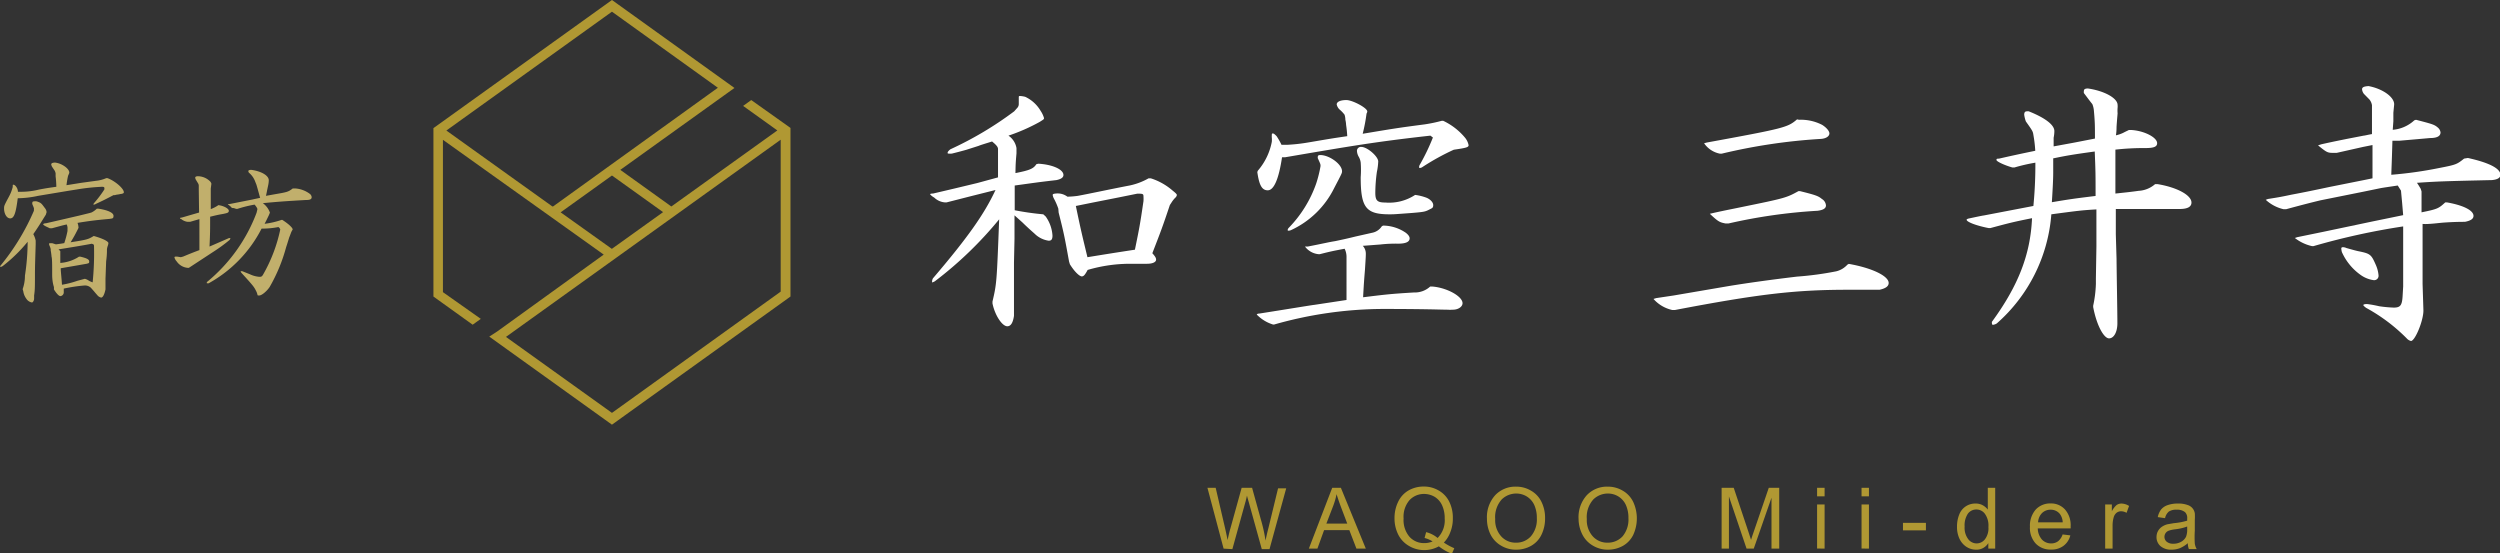
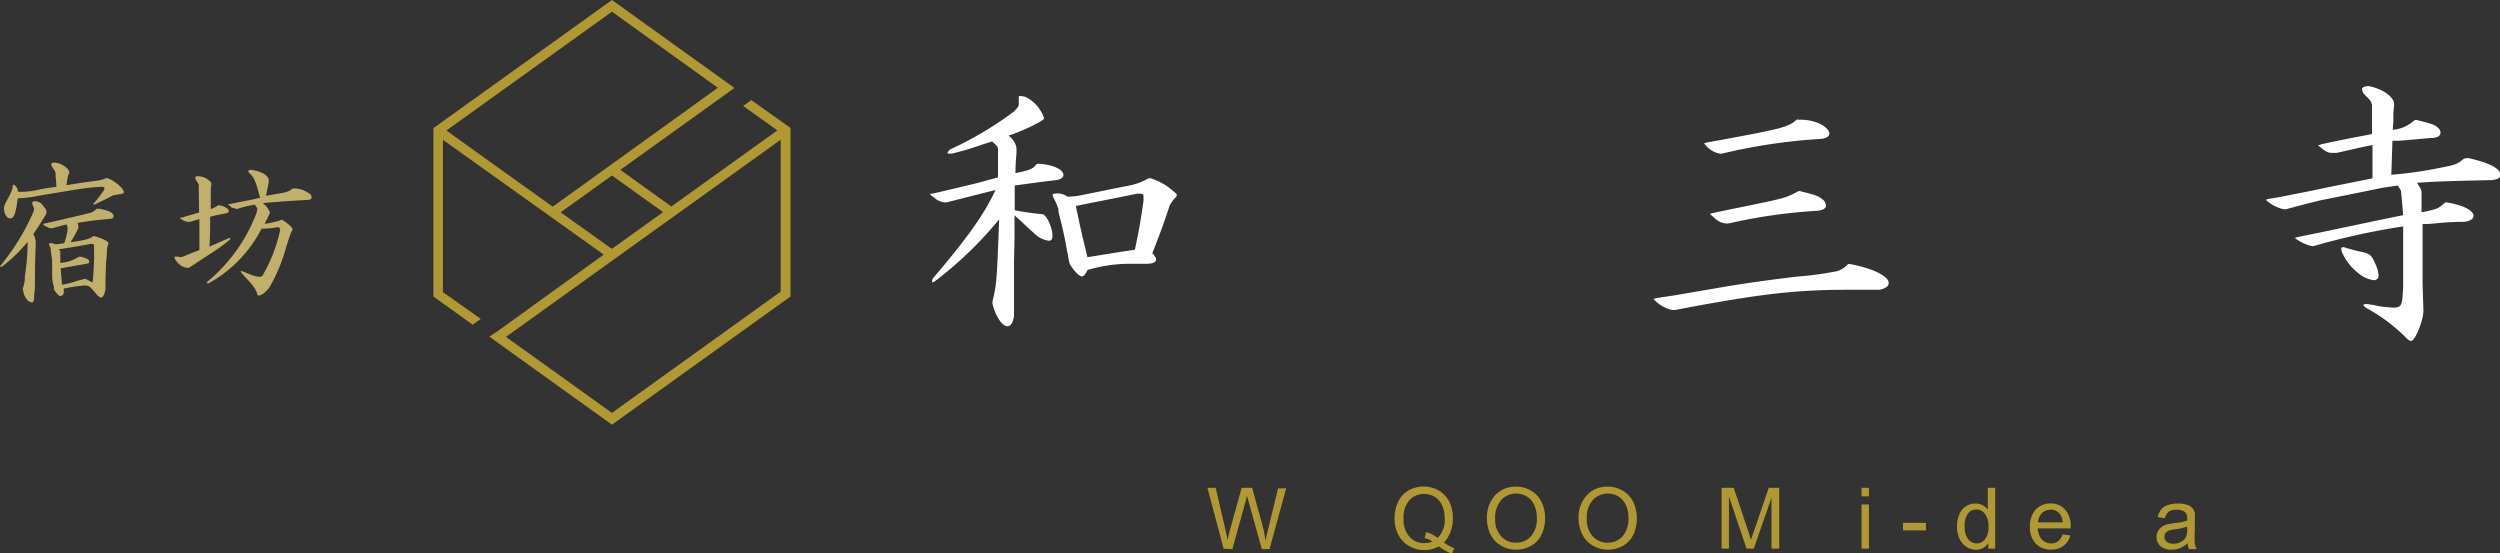
<svg xmlns="http://www.w3.org/2000/svg" width="239.6" height="53.03" viewBox="0 0 239.6 53.03">
  <rect x="0" y="0" width="239.6" height="53.03" fill="#333333" stroke="none" />
  <defs>
    <style>.cls-1{fill:#c1af6c;}.cls-2{fill:#b09833;}.cls-3{fill:#ffffff;}</style>
  </defs>
  <g id="レイヤー_2" data-name="レイヤー 2">
    <g id="レイヤー_1-2" data-name="レイヤー 1">
      <path class="cls-3" d="M99.65,11.68a17.8,17.8,0,0,1-3,1.32,1.81,1.81,0,0,1,.77,1.19v.51c-.08.91-.08,1-.1,1.89,1.31-.26,1.73-.41,2-.85l.18-.05c1.34.07,2.42.54,2.42,1.08,0,.23-.2.39-.67.49-1.83.21-2.09.26-4,.52,0,.75,0,1.24,0,1.47l0,.9a26.41,26.41,0,0,0,2.74.39l.23.21a3.52,3.52,0,0,1,.65,1.83c0,.36-.11.49-.36.49a2.39,2.39,0,0,1-1.35-.67c-.2-.18-.62-.54-1.18-1.09l-.75-.67,0,2.22-.05,2.3c0,.39,0,2.66,0,4.91l0,.2c-.1.68-.31,1-.64,1-.49,0-1.19-1.05-1.42-2.19v-.18c.41-1.73.41-1.91.64-7.88a36.28,36.28,0,0,1-6.14,5.92.83.83,0,0,1-.29.13s0,0,0-.08a.71.71,0,0,1,.08-.31c3.33-3.9,4.93-6.17,6-8.47l-2.35.59-2.35.6h-.12a1.66,1.66,0,0,1-1.06-.47,1.27,1.27,0,0,1-.39-.31c0-.05.13-.07.28-.07l2-.47,2.25-.54L95.65,17c0-1,0-1.19,0-2.15l0-.56c0-.21-.16-.39-.57-.73-.57.18-1.11.34-1.29.42l-1.19.38c-.18.05-.75.21-1.37.36a1.45,1.45,0,0,1-.31,0c-.07,0-.1,0-.1-.08s.08-.18.26-.33a33.43,33.43,0,0,0,6.12-3.64l.33-.37a.54.54,0,0,0,.11-.33s0-.1,0-.62V9.28s0-.08.1-.08a2.45,2.45,0,0,1,.52.08,3.36,3.36,0,0,1,1.47,1.34,2.43,2.43,0,0,1,.33.7c0,.08-.05.13-.13.18ZM101.43,20a6.25,6.25,0,0,0-.44-1,1.08,1.08,0,0,1-.1-.31c0-.1.1-.13.41-.15a1.55,1.55,0,0,1,1,.31,8.32,8.32,0,0,0,1-.08c1.24-.23,2.92-.6,5-1a6.26,6.26,0,0,0,1.78-.68h.21a5.91,5.91,0,0,1,2.11,1.19c.29.23.39.34.39.41a.44.44,0,0,1-.15.26,2.56,2.56,0,0,0-.37.47l-.15.23c-.7,2.09-.83,2.43-1.68,4.62.26.29.36.44.36.62s-.23.39-.88.39-1.21,0-1.62,0a14.41,14.41,0,0,0-4.06.59c-.25.47-.38.62-.56.62s-.62-.33-1.14-1.16l-.08-.26c-.41-2.25-.46-2.58-1-4.7Zm1.68-.26c.52,2.51.62,2.87,1.11,4.91,1.73-.28,2.2-.36,4.55-.72.41-2,.49-2.38.82-4.65a3.31,3.31,0,0,0,0-.46c0-.24-.07-.26-.59-.26l-1.78.36-2.48.49Z" />
-       <path class="cls-3" d="M132.55,21.62a3.9,3.9,0,0,1,2.17.68c.26.2.38.38.38.54,0,.36-.41.54-1.29.51-.13,0-.82,0-1.49.08l-1.71.13a1.09,1.09,0,0,1,.29.75c0,.21,0,.26-.08,1.52-.08,1-.1,1.19-.18,2.66,2.27-.28,2.73-.33,4.88-.46a2.16,2.16,0,0,0,1.55-.57h.18c1.39.1,2.92.93,2.92,1.6,0,.34-.42.62-.91.62a4.6,4.6,0,0,1-.59,0c-.62,0-1.94-.07-6.25-.07a38.52,38.52,0,0,0-10.3,1.49H122a3.67,3.67,0,0,1-1.55-.95c0-.05.11-.1.26-.1,2.79-.44,5.14-.83,5.24-.83l3.1-.47V27l0-.8V24.67a1.76,1.76,0,0,0-.18-.83c-1.11.21-1.27.24-2.38.52l-.13,0a1.83,1.83,0,0,1-1.29-.73l.26,0c1.5-.29,2-.42,2.63-.52.47-.1,1.11-.23,1.94-.44l1.6-.36a1.42,1.42,0,0,0,.93-.62Zm-12-5.26a5.92,5.92,0,0,0,1.34-2.77,2.29,2.29,0,0,0,0-.41,1,1,0,0,1,0-.21c0-.12,0-.18.1-.18s.21.11.36.26a6.46,6.46,0,0,1,.47.83c.25,0,.38,0,.51,0a16.85,16.85,0,0,0,2.07-.23c2.3-.39,2.3-.39,3.72-.6a10.79,10.79,0,0,0-.11-1.08,2.48,2.48,0,0,0-.07-.49,1.58,1.58,0,0,0-.08-.49,3.16,3.16,0,0,0-.47-.49.93.93,0,0,1-.28-.49c0-.26.36-.42.93-.42s2,.75,2,1.09a.37.37,0,0,1-.07.2,16.17,16.17,0,0,1-.37,1.94c2.77-.46,3.18-.54,5.94-.9a14.16,14.16,0,0,0,1.63-.34l.15,0a6.11,6.11,0,0,1,2.1,1.63,1.65,1.65,0,0,1,.33.7c0,.2-.18.26-1.42.44A22.69,22.69,0,0,0,136.34,16a.5.5,0,0,1-.28.1s-.05,0-.05-.08a.44.44,0,0,1,.08-.26,20.28,20.28,0,0,0,1.24-2.58l-.24-.18c-5.29.59-7.64,1-13.91,2.07h-.31c-.31,2.09-.78,3.17-1.37,3.17s-.83-.57-1-1.75Zm2.91,5.75s-.05,0-.05-.07a.38.38,0,0,1,.11-.21,11.53,11.53,0,0,0,2.63-4.26,11.55,11.55,0,0,0,.41-1.65c0-.18,0-.18-.26-.75a.41.41,0,0,1,0-.16c0-.1.08-.15.23-.15.88,0,2.09.88,2.09,1.55,0,.18,0,.18-.77,1.65a8.64,8.64,0,0,1-4.13,4A.69.69,0,0,1,123.43,22.11Zm12.16-3.43a4.81,4.81,0,0,1,1.12.28c.36.16.62.44.62.7s-.11.29-.31.39c-.44.23-.5.26-1.73.36-1.73.13-1.73.13-2.15.13-2.27,0-2.76-.65-2.76-3.56a9.7,9.7,0,0,0,0-1.4,1.51,1.51,0,0,0-.18-.54,1.25,1.25,0,0,1-.18-.57.38.38,0,0,1,.42-.39c.56,0,1.62.91,1.62,1.4a6,6,0,0,1-.13,1,15,15,0,0,0-.15,2c0,.75.2.93.95.93a4.52,4.52,0,0,0,2.82-.7Z" />
      <path class="cls-3" d="M177.19,25.29c2.22.39,3.82,1.16,3.82,1.83,0,.31-.28.52-.87.65-1.37,0-2.2,0-3,0-5.12,0-8.65.42-16.61,1.94h-.26a3.36,3.36,0,0,1-1.8-1.06l.26-.08,1.67-.25,5.32-.91c1.71-.28,3.9-.59,6.51-.9A30.76,30.76,0,0,0,176,26a2.13,2.13,0,0,0,1.06-.64Zm-4.77-13.81a4.44,4.44,0,0,1,2.22.49c.41.26.69.59.69.82s-.25.47-.77.52A54.57,54.57,0,0,0,165,14.73h-.15a2.39,2.39,0,0,1-1.53-1l.26-.07c7.49-1.37,7.75-1.45,8.65-2.22Zm.1,6.84c1.45.36,1.75.46,2.09.75a.79.79,0,0,1,.39.62c0,.28-.26.44-.8.51a51.39,51.39,0,0,0-8.55,1.22h-.26c-.59-.11-.72-.18-1.52-.93l.34-.08c1.16-.26,2.22-.46,2.58-.54,4.31-.88,4.41-.91,5.57-1.55Z" />
-       <path class="cls-3" d="M198.78,13.67l2-.39c0-1.24,0-1.55-.1-2.66a2.07,2.07,0,0,0-.15-.64c-.29-.36-.55-.72-.81-1.06a.59.59,0,0,1,0-.21c0-.15.11-.23.39-.23,1.58.23,2.84.93,2.84,1.58a1.45,1.45,0,0,1,0,.28,3.14,3.14,0,0,0,0,.52c0,.05-.05.54-.1,1.29,0,.1,0,.46-.06.82a3.32,3.32,0,0,0,.68-.23c.28-.15.41-.2.56-.28h.26c1.24.08,2.45.72,2.45,1.26,0,.34-.31.47-1.11.47a25,25,0,0,0-2.89.15c0,2,0,2.07,0,4.21.93-.1,1.45-.15,2.22-.26a2.61,2.61,0,0,0,1.58-.64l.26,0c1.86.31,3.23,1.06,3.23,1.76,0,.41-.37.62-1.14.62-.1,0-.65,0-1,0-1.19,0-1.88,0-2.76,0-.72,0-1.24,0-2.35,0l0,2.43.07,2.37c0,.73.08,5.09.08,6.15,0,.85-.34,1.45-.8,1.45s-1.16-1.12-1.52-3v-.13a11.5,11.5,0,0,0,.26-2.09v-.52l.05-3.07V20.07c-1.37.08-1.63.11-4.32.47A15.49,15.49,0,0,1,191.37,31a.88.88,0,0,1-.36.13c-.08,0-.11-.05-.11-.28,2.53-3.46,3.7-6.46,3.85-9.94-1.88.38-2.17.46-4,.95h-.15c-1.19-.23-2.12-.59-2.12-.8,0-.05.1-.1.26-.13.62-.13,1.21-.26,1.39-.28l4.75-.91a40.8,40.8,0,0,0,.19-4.15,16.91,16.91,0,0,0-2,.46h-.21c-.74-.21-1.52-.57-1.52-.72s.1-.11.26-.13c1.14-.26,1.73-.39,3.46-.75a12.56,12.56,0,0,0-.18-1.52c-.05-.34-.08-.39-.72-1.29A3.11,3.11,0,0,1,194,11c0-.23.08-.33.26-.33a.65.65,0,0,1,.18,0c1.55.62,2.45,1.29,2.45,1.89a3.12,3.12,0,0,1-.07.64v.83Zm-2,1.5c0,.62,0,1,0,1.39,0,.57-.05,1.58-.13,2.82,1.73-.29,2.07-.34,4.19-.6,0-2.09,0-2.27-.08-4.26C198.65,14.81,198.08,14.91,196.82,15.17Z" />
      <path class="cls-3" d="M231.55,11.48c1.57.41,1.75.46,2.06.72a.72.72,0,0,1,.29.49c0,.36-.34.54-1,.54l-1.24.11-1.73.15-.64,0-.05,1.63-.06,1.63a38.58,38.58,0,0,0,4.6-.65c1.6-.31,1.68-.34,2.38-.9l.36-.06c2,.44,3.12,1,3.12,1.61,0,.28-.26.46-.82.51-4.88.11-5.22.13-7.18.26.18.26.2.31.36.57l.08.26,0,1,0,1c1.52-.31,1.63-.36,2.27-.95h.18c1.58.28,2.53.77,2.53,1.29,0,.28-.26.46-.82.57-1,0-1.68.05-2,.07s-1,.11-1.47.13a3.65,3.65,0,0,1-.59,0l0,2,0,2.58v1.16l.08,2.56c0,1-.81,2.92-1.19,2.92a.8.8,0,0,1-.42-.26,16.77,16.77,0,0,0-3.89-2.92c-.13-.1-.26-.21-.26-.26s.1-.1.36-.1a10.81,10.81,0,0,1,1.16.21,12.36,12.36,0,0,0,1.39.13c.65,0,.81-.21.86-1.17l.05-.85V21.7a66.63,66.63,0,0,0-8.6,1.89h-.13a4.13,4.13,0,0,1-1.65-.78l.23-.08,2.48-.51,4.75-1,2.92-.6-.1-1.18-.11-1.17-.31-.49c-.85.13-1.44.21-1.68.26l-1.65.34-4.08.82c-.46.11-1.6.39-3.28.85h-.26a3.77,3.77,0,0,1-1.7-.9l.21-.08c1.16-.18,1.39-.23,2.24-.41,1.24-.23,2.48-.49,3.7-.75l3.2-.64.88-.18V16c0-.65,0-1,0-2.1l-.9.18-2.53.57h-.26c-.6,0-.65,0-1.53-.72l.31-.1c1.14-.26,2.33-.49,2.46-.52l1.6-.31c.1,0,.38-.08.8-.15,0-.81,0-1.12,0-1.53v-.88l0-.36a1.19,1.19,0,0,0-.24-.54L226.56,9a.83.83,0,0,1-.18-.44c0-.2.18-.28.62-.31,1.4.26,2.56,1.11,2.45,1.84l-.07.72,0,.8-.06.83a3.47,3.47,0,0,0,2.07-.91Zm-7.16,12.31c0-.05.06-.1.16-.1a.88.88,0,0,1,.33.08c.52.15,1,.28,1.17.31,1.13.23,1.21.31,1.65,1.31a3.15,3.15,0,0,1,.26,1,.42.42,0,0,1-.47.46,2.81,2.81,0,0,1-1.19-.46,5.39,5.39,0,0,1-1.85-2.22A1.52,1.52,0,0,1,224.39,23.79Z" />
      <path class="cls-1" d="M4.39,20.58c-.54.86-.61,1-1.2,1.86a2.12,2.12,0,0,1,.23.62v.35c-.06,1.89-.06,1.95-.07,2.66,0,1.42,0,1.72-.08,2.24v.3c0,.2-.12.38-.21.38a.8.8,0,0,1-.53-.35,1.58,1.58,0,0,1-.3-.73l-.06-.2a3.76,3.76,0,0,0,.22-1.29,21.75,21.75,0,0,0,.26-3.25A14.59,14.59,0,0,1,.26,25.5a1,1,0,0,1-.23.1,0,0,0,0,1,0,0,.7.7,0,0,1,0-.12A21.83,21.83,0,0,0,3.25,20.2l0-.12a.2.2,0,0,0,0-.1c0-.05,0-.05-.15-.41a.37.37,0,0,1,0-.15c0-.08.06-.12.15-.12a1,1,0,0,1,.28,0c.41.15.41.15.77.64a.71.71,0,0,1,.16.34.22.22,0,0,1,0,.08Zm2.13-3.72c-.08.39-.09.45-.15.89l1.43-.23,1.39-.19a3.29,3.29,0,0,0,1-.26h.1c.73.26,1.58,1,1.58,1.36a.11.11,0,0,1-.07.1.6.6,0,0,1-.23.06l-.25.05a1.23,1.23,0,0,0-.3.06l-.14,0c-.8.42-.92.48-1.69.84a.37.37,0,0,1-.19.07,0,0,0,0,1-.05,0A.24.24,0,0,1,9,19.48,10.84,10.84,0,0,0,10,18.16.45.45,0,0,0,10,18c0-.06-.06-.09-.18-.1a19.33,19.33,0,0,0-2.47.26l-.82.13-2.88.48A9.66,9.66,0,0,1,1.7,19c-.18,1.46-.36,1.93-.72,1.93S.39,20.44.39,20c0-.28,0-.28.47-1.16a3.92,3.92,0,0,0,.36-.92c0-.19,0-.22.06-.22a.36.36,0,0,1,.18.09.87.87,0,0,1,.26.59h.39a7.09,7.09,0,0,0,1.62-.21c.74-.14.84-.15,1.67-.27a9.82,9.82,0,0,0-.07-1l0-.29a.82.82,0,0,0-.12-.3L5,16a.72.72,0,0,1-.09-.24c0-.11.11-.17.36-.18a2,2,0,0,1,.75.25c.37.21.61.48.62.68a.32.32,0,0,1,0,.07ZM9.44,20c.9.14,1.44.39,1.44.68s-.12.25-.39.3c-1.45.13-2,.21-3.06.38a1.48,1.48,0,0,1,.09.4.22.22,0,0,1,0,.09l-.12.24c-.24.47-.29.56-.63,1.13,1.59-.25,1.68-.28,2.21-.6H9c.83.23,1.39.51,1.39.68a1.07,1.07,0,0,1-.08.31,2.14,2.14,0,0,0-.06.27V24c0,.58-.08,1-.08,1.12l-.06,1.61c0,.12,0,.4,0,.83l0,.18c-.11.51-.26.78-.42.78a.65.65,0,0,1-.37-.24c-.07-.08-.18-.2-.3-.35l-.3-.34a.82.82,0,0,0-.61-.23,14.91,14.91,0,0,0-2,.3v.15l0,.26a.37.37,0,0,1-.31.31c-.14,0-.35-.19-.63-.64l0-.23C5,27,5,26.46,5,26.28c0-.9,0-1.5-.06-1.68A5.28,5.28,0,0,0,4.86,24l0-.13a1.65,1.65,0,0,0-.1-.29.78.78,0,0,1-.06-.19c0-.05,0-.08.12-.08l.19,0,.35.11c.36-.05.42-.05.8-.12a9,9,0,0,0,.31-1.16l0-.2a.81.81,0,0,0-.08-.43l-.42.1-1,.27-.19,0-.38-.18c-.15-.08-.26-.15-.26-.2s.11-.1.26-.1l.48-.11.65-.15,2.07-.48c.94-.23,1-.24,1.18-.3A2,2,0,0,0,9.28,20ZM5.78,24.07l0,.56,0,.57a3.78,3.78,0,0,0,1.79-.6l.14,0c.63.15.84.27.84.46s-.06.15-.2.21l-1.2.21-1.33.23c0,.3.08.93.12,1.58a8.74,8.74,0,0,0,1.48-.38l.71-.19a1.15,1.15,0,0,1,.4.19,2.59,2.59,0,0,0,.35.15,28,28,0,0,0,.13-3.47c0-.17-.06-.18-.22-.23-.62.12-1.67.3-3.18.54Z" />
      <path class="cls-1" d="M19.05,18.17v-.32A.45.45,0,0,0,19,17.6l-.23-.38a.47.47,0,0,1-.06-.19c0-.09.09-.14.27-.14a1.69,1.69,0,0,1,1.11.45.5.5,0,0,1,.17.27l-.06.47,0,.59c0,.63,0,.72,0,1.37a3.16,3.16,0,0,0,.73-.38h0c.54.07,1,.34,1,.54s-.17.22-.53.3c-.58.1-.67.13-1.26.27,0,1.32,0,1.53-.06,2.86l1.86-.81h0c.09,0,.14,0,.14,0A.29.29,0,0,1,22,23a15.28,15.28,0,0,1-1.52,1.11l-2.38,1.56-.1,0a1.41,1.41,0,0,1-1.06-.61.91.91,0,0,1-.22-.38q0-.09.12-.09l.12,0,.37.06.22-.06c.7-.29.82-.34,1.56-.62V21l-.89.26-.24,0a1.22,1.22,0,0,1-.63-.28c-.05,0-.09,0-.09-.06s.06-.06.17-.07l.82-.24.83-.24Zm6.59-.12c-.07.32-.07.38-.15.72l.83-.15c1.25-.21,1.32-.24,1.74-.56l.22,0a2.63,2.63,0,0,1,1.44.54.45.45,0,0,1,.15.29c0,.21-.15.28-.59.28-2.1.12-2.69.17-4.09.3a1.92,1.92,0,0,1,.68.91,0,0,0,0,1,0,0l-.1.24c-.18.38-.21.44-.41.83A8,8,0,0,0,27,21.07l.05,0c.64.41,1,.77,1,.92a0,0,0,0,1,0,0l-.13.24c-.08.21-.15.41-.18.47s-.15.5-.32,1a15.85,15.85,0,0,1-1.58,3.81c-.27.4-.75.81-1,.81s-.08,0-.29-.42-.27-.5-1.41-1.75a.33.33,0,0,1-.08-.16s0,0,.06,0h.09l.73.29a2.57,2.57,0,0,0,.91.25c.17,0,.25,0,.38-.24A14.83,14.83,0,0,0,26.86,22a.41.41,0,0,0-.18-.24,8,8,0,0,1-1.61.15A12.48,12.48,0,0,1,20,27.15a.35.35,0,0,1-.13,0s-.05,0-.05,0,0-.06,0-.11a15.75,15.75,0,0,0,4.77-6.65l.08-.34v0c0-.06-.07-.21-.27-.44a12.05,12.05,0,0,0-1.65.41h-.11l-.24-.08c-.16,0-.18,0-.27-.12l-.21-.18s-.08-.06-.08-.08a.28.28,0,0,1,.14,0l2.17-.43.78-.17c-.17-.6-.18-.67-.35-1.25l-.12-.3a2,2,0,0,0-.57-.83.24.24,0,0,1-.09-.18c0-.07.09-.12.29-.12,1,.14,1.67.56,1.67,1a2.37,2.37,0,0,1-.05.44Z" />
      <path class="cls-2" d="M75.76,28.42l0-16.16L72,9.59l-.78.56L74.5,12.5l0,0L64.34,19.79l0,0-4.89-3.51,0,0L70.39,8.43,58.65,0,41.54,12.28V28.42l3.76,2.7.78-.56L42.45,28V13.4l15.41,11,0,0L47.65,31.77l-.76.49L58.65,40.7ZM52.93,19.78,42.78,12.51l0,0L58.65,1.12v0L68.8,8.41l0,0L53,19.79Zm.8.57,4.92-3.53v0l4.9,3.51-4.91,3.52ZM48.49,32.29l0,0L74.82,13.39v.06l0,14.5h0L58.65,39.57h0Z" />
      <path class="cls-2" d="M117.27,52.58l-1.55-5.83h.79l.89,3.82c.09.4.18.8.25,1.19.14-.62.23-1,.26-1.07L119,46.75H120l.83,3a15.22,15.22,0,0,1,.46,2.06c.07-.36.17-.79.29-1.26l.91-3.75h.78l-1.6,5.83h-.74l-1.23-4.44c-.11-.38-.17-.6-.19-.69-.06.27-.11.5-.17.69l-1.23,4.44Z" />
-       <path class="cls-2" d="M125.44,52.58l2.24-5.83h.83l2.39,5.83H130l-.68-1.77H126.9l-.64,1.77Zm1.68-2.4h2l-.61-1.61c-.18-.49-.32-.89-.41-1.21a7.37,7.37,0,0,1-.32,1.11Z" />
      <path class="cls-2" d="M138.38,52a5.52,5.52,0,0,0,1,.54l-.23.53a4.68,4.68,0,0,1-1.25-.71,2.89,2.89,0,0,1-1.43.36A2.82,2.82,0,0,1,135,52.3a2.58,2.58,0,0,1-1-1.08,3.44,3.44,0,0,1-.35-1.56,3.55,3.55,0,0,1,.35-1.57A2.49,2.49,0,0,1,135,47a2.91,2.91,0,0,1,1.44-.37,2.77,2.77,0,0,1,1.46.39,2.5,2.5,0,0,1,1,1.07,3.44,3.44,0,0,1,.34,1.56A3.49,3.49,0,0,1,139,51,2.85,2.85,0,0,1,138.38,52Zm-1.7-1a2.72,2.72,0,0,1,1.1.56,2.4,2.4,0,0,0,.68-1.87,3,3,0,0,0-.24-1.24,1.87,1.87,0,0,0-.7-.82,2,2,0,0,0-1-.29,1.89,1.89,0,0,0-1.43.59,2.44,2.44,0,0,0-.57,1.76,2.47,2.47,0,0,0,.56,1.75,1.85,1.85,0,0,0,1.44.61,1.91,1.91,0,0,0,.78-.16,2.76,2.76,0,0,0-.77-.33Z" />
      <path class="cls-2" d="M142.51,49.74a3.14,3.14,0,0,1,.78-2.27,2.65,2.65,0,0,1,2-.83,2.74,2.74,0,0,1,1.45.39,2.46,2.46,0,0,1,1,1.08,3.44,3.44,0,0,1,.34,1.56,3.57,3.57,0,0,1-.35,1.59,2.43,2.43,0,0,1-1,1.06,2.91,2.91,0,0,1-1.42.36,2.73,2.73,0,0,1-1.47-.4,2.56,2.56,0,0,1-1-1.08A3.35,3.35,0,0,1,142.51,49.74Zm.79,0a2.32,2.32,0,0,0,.57,1.66,1.85,1.85,0,0,0,1.42.61,1.87,1.87,0,0,0,1.43-.61,2.47,2.47,0,0,0,.57-1.74,3,3,0,0,0-.24-1.25,1.89,1.89,0,0,0-.71-.82,1.94,1.94,0,0,0-1-.29,2,2,0,0,0-1.41.56A2.53,2.53,0,0,0,143.3,49.75Z" />
      <path class="cls-2" d="M151.29,49.74a3.14,3.14,0,0,1,.78-2.27,2.65,2.65,0,0,1,2-.83,2.8,2.8,0,0,1,1.46.39,2.5,2.5,0,0,1,1,1.08,3.77,3.77,0,0,1,0,3.15,2.43,2.43,0,0,1-1,1.06,2.9,2.9,0,0,1-1.41.36,2.76,2.76,0,0,1-1.48-.4,2.56,2.56,0,0,1-1-1.08A3.35,3.35,0,0,1,151.29,49.74Zm.79,0a2.32,2.32,0,0,0,.57,1.66,1.85,1.85,0,0,0,1.42.61,1.91,1.91,0,0,0,1.44-.61,2.51,2.51,0,0,0,.56-1.74,3,3,0,0,0-.24-1.25,1.89,1.89,0,0,0-.71-.82,1.91,1.91,0,0,0-1-.29,2,2,0,0,0-1.41.56A2.53,2.53,0,0,0,152.08,49.75Z" />
      <path class="cls-2" d="M165,52.58V46.75h1.16l1.38,4.13c.13.38.22.67.28.86.06-.21.17-.52.31-.93l1.39-4.06h1v5.83h-.74V47.7l-1.7,4.88h-.69l-1.69-5v5Z" />
-       <path class="cls-2" d="M174.15,47.57v-.82h.72v.82Zm0,5V48.35h.72v4.23Z" />
      <path class="cls-2" d="M178.41,47.57v-.82h.71v.82Zm0,5V48.35h.71v4.23Z" />
      <path class="cls-2" d="M182.38,50.83v-.72h2.2v.72Z" />
      <path class="cls-2" d="M190.56,52.58v-.53a1.32,1.32,0,0,1-1.18.63,1.69,1.69,0,0,1-.93-.28,1.87,1.87,0,0,1-.66-.78,2.63,2.63,0,0,1-.23-1.15,3.06,3.06,0,0,1,.21-1.15,1.63,1.63,0,0,1,1.57-1.06,1.37,1.37,0,0,1,.68.16,1.54,1.54,0,0,1,.49.42V46.75h.71v5.83Zm-2.27-2.11a1.8,1.8,0,0,0,.35,1.21,1,1,0,0,0,1.6,0,1.74,1.74,0,0,0,.33-1.17,1.93,1.93,0,0,0-.34-1.27,1,1,0,0,0-.82-.41,1,1,0,0,0-.8.39A2,2,0,0,0,188.29,50.47Z" />
      <path class="cls-2" d="M197.68,51.22l.74.09a1.77,1.77,0,0,1-.65,1,1.9,1.9,0,0,1-1.2.36,1.93,1.93,0,0,1-1.47-.58,2.19,2.19,0,0,1-.55-1.6,2.35,2.35,0,0,1,.55-1.65,1.88,1.88,0,0,1,1.43-.59,1.79,1.79,0,0,1,1.38.58,2.26,2.26,0,0,1,.54,1.62,1.49,1.49,0,0,1,0,.19h-3.15a1.65,1.65,0,0,0,.4,1.07,1.18,1.18,0,0,0,.88.37,1.07,1.07,0,0,0,.67-.21A1.37,1.37,0,0,0,197.68,51.22Zm-2.35-1.16h2.36a1.43,1.43,0,0,0-.27-.8,1.11,1.11,0,0,0-.89-.41,1.15,1.15,0,0,0-.83.33A1.34,1.34,0,0,0,195.33,50.06Z" />
-       <path class="cls-2" d="M201.76,52.58V48.35h.64V49a1.91,1.91,0,0,1,.46-.6.83.83,0,0,1,.46-.14,1.42,1.42,0,0,1,.73.23l-.24.66a1.07,1.07,0,0,0-.53-.15.71.71,0,0,0-.42.14.86.86,0,0,0-.27.39,2.84,2.84,0,0,0-.12.84v2.21Z" />
      <path class="cls-2" d="M209.68,52.06a2.85,2.85,0,0,1-.77.48,2.21,2.21,0,0,1-.78.14,1.54,1.54,0,0,1-1.08-.35,1.13,1.13,0,0,1-.37-.86,1.2,1.2,0,0,1,.14-.57,1.23,1.23,0,0,1,.37-.41,1.77,1.77,0,0,1,.52-.24l.63-.11a6.35,6.35,0,0,0,1.28-.24v-.19a.78.78,0,0,0-.2-.62,1.19,1.19,0,0,0-.81-.24,1.26,1.26,0,0,0-.75.18,1.12,1.12,0,0,0-.36.63l-.7-.1a1.82,1.82,0,0,1,.32-.73,1.4,1.4,0,0,1,.63-.42,2.85,2.85,0,0,1,1-.15,2.44,2.44,0,0,1,.88.13,1,1,0,0,1,.72.8,5,5,0,0,1,0,.66v1a9.83,9.83,0,0,0,0,1.26,1.55,1.55,0,0,0,.18.51h-.75A1.59,1.59,0,0,1,209.68,52.06Zm-.06-1.6a4.84,4.84,0,0,1-1.17.27,2.76,2.76,0,0,0-.62.14.63.63,0,0,0-.29.24.65.65,0,0,0-.1.34.6.6,0,0,0,.22.47.94.94,0,0,0,.64.19,1.46,1.46,0,0,0,.73-.18,1.13,1.13,0,0,0,.48-.49,1.87,1.87,0,0,0,.11-.72Z" />
    </g>
  </g>
</svg>